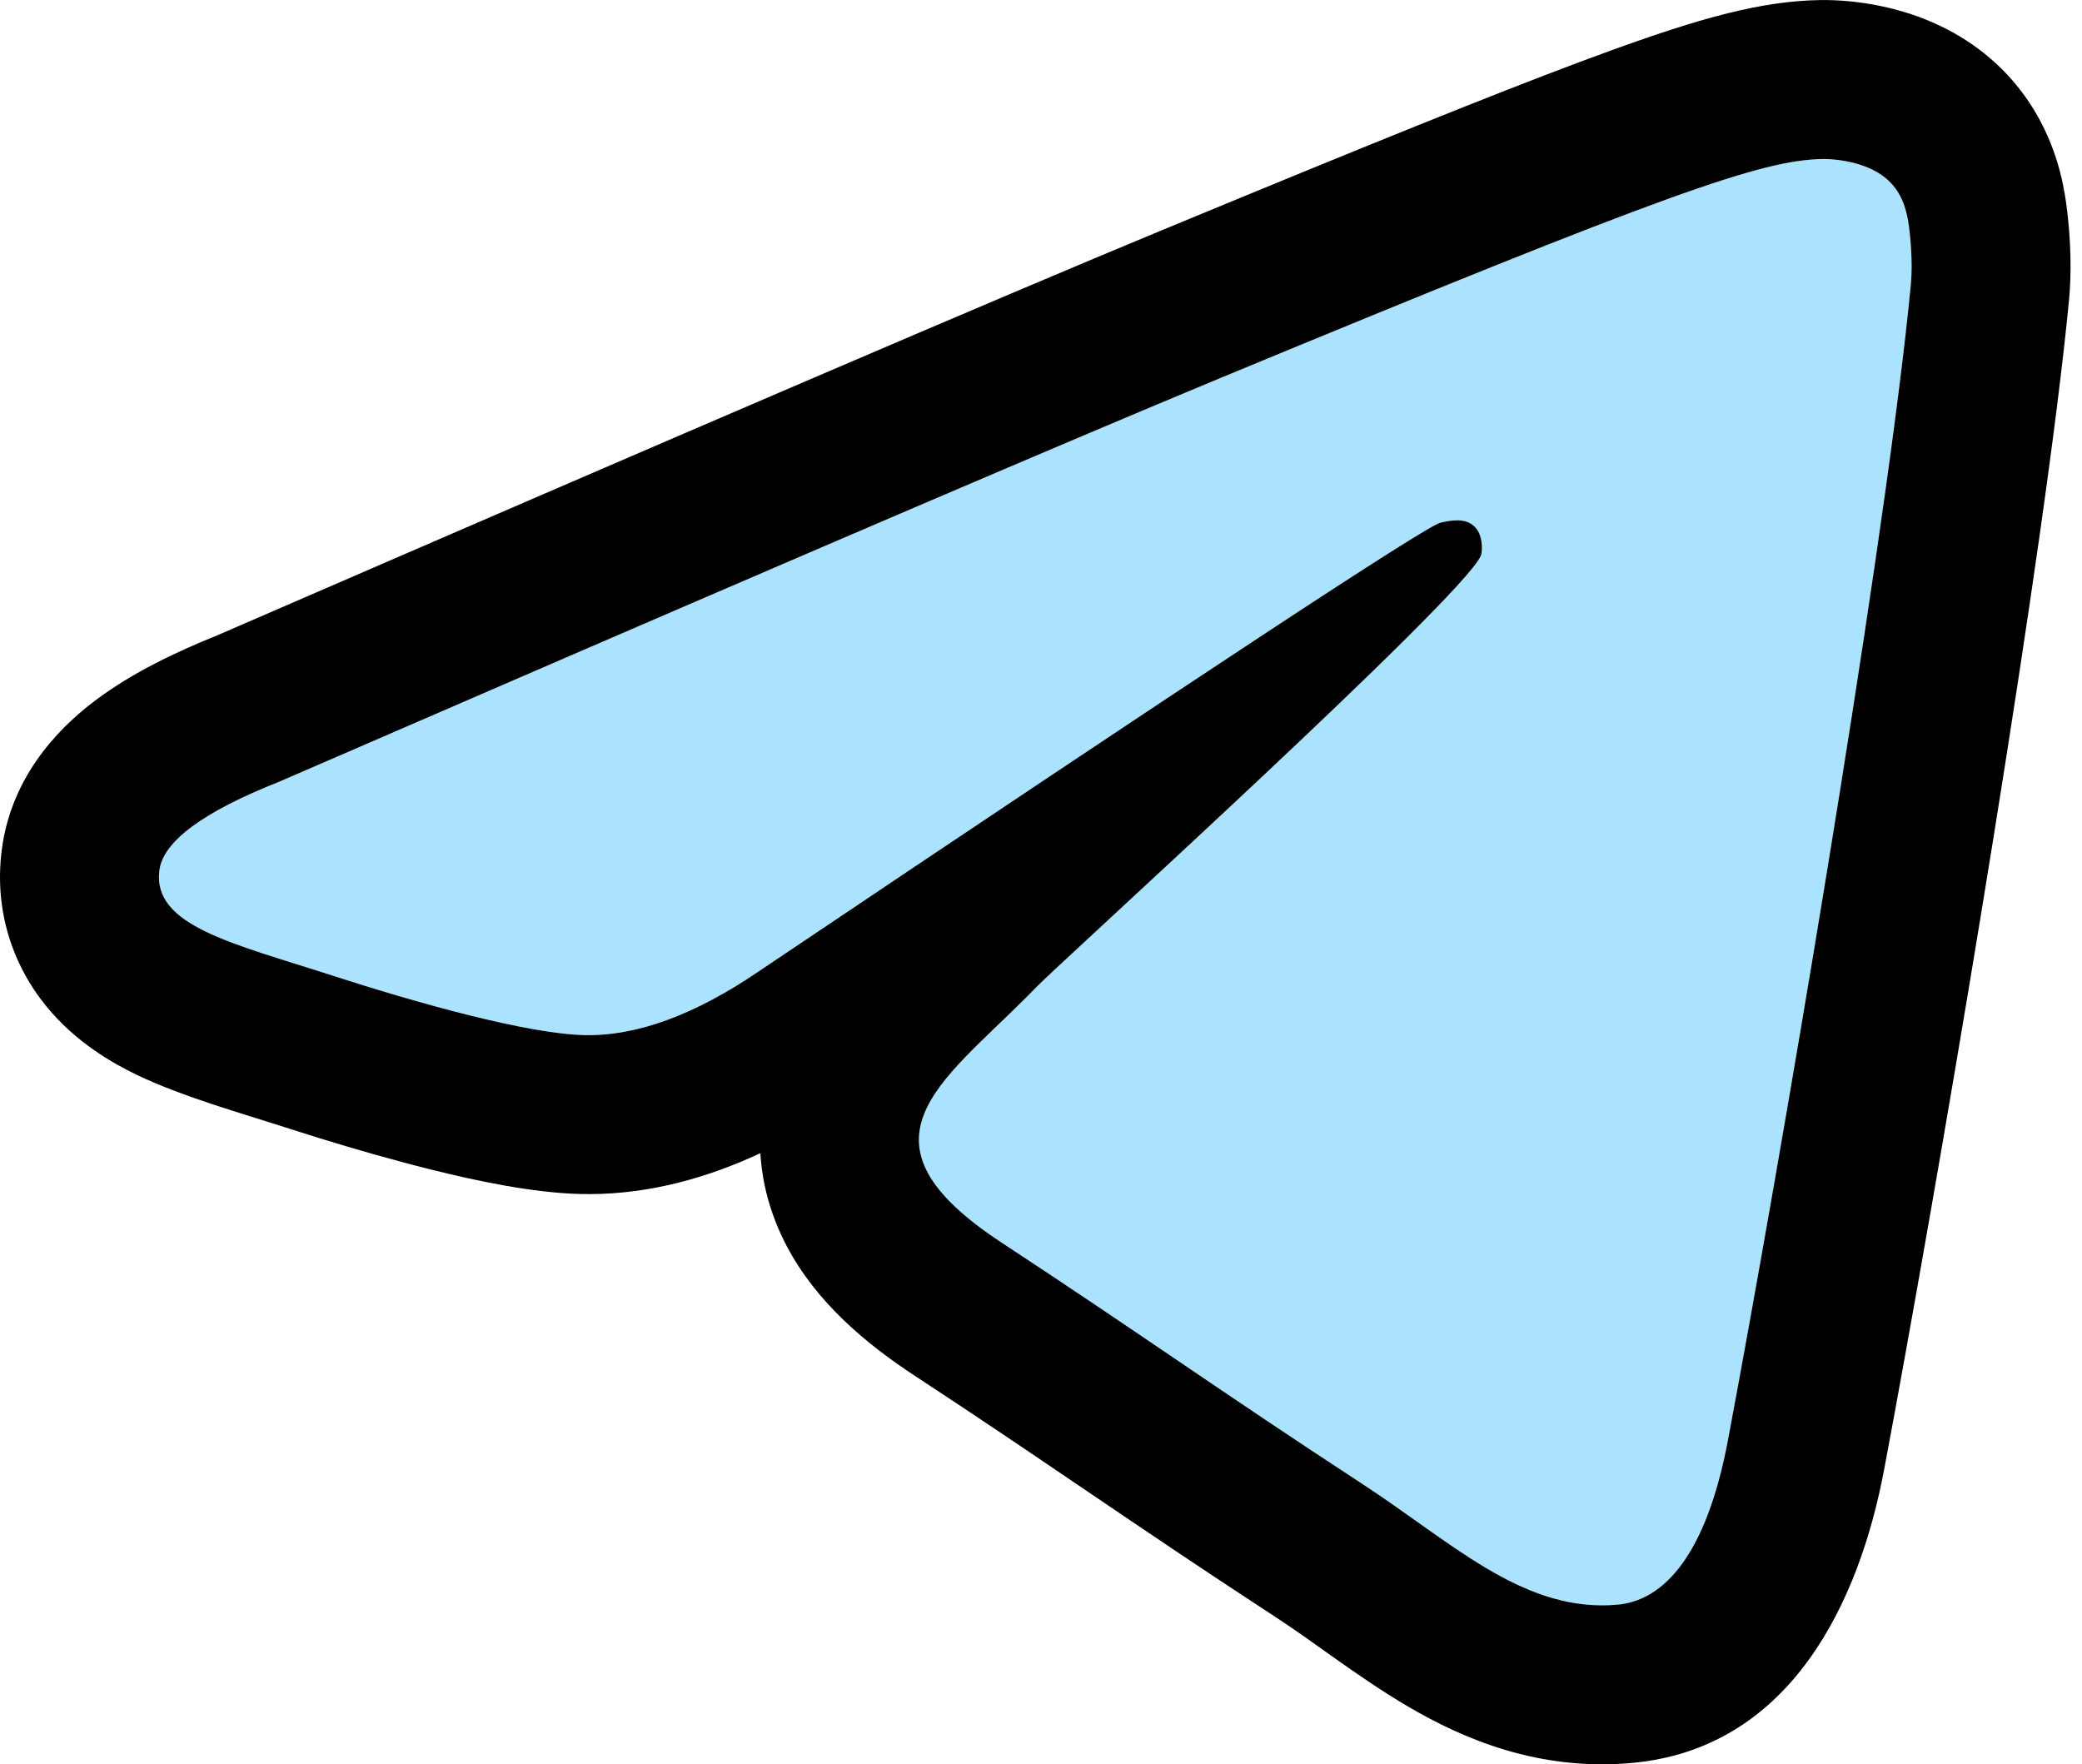
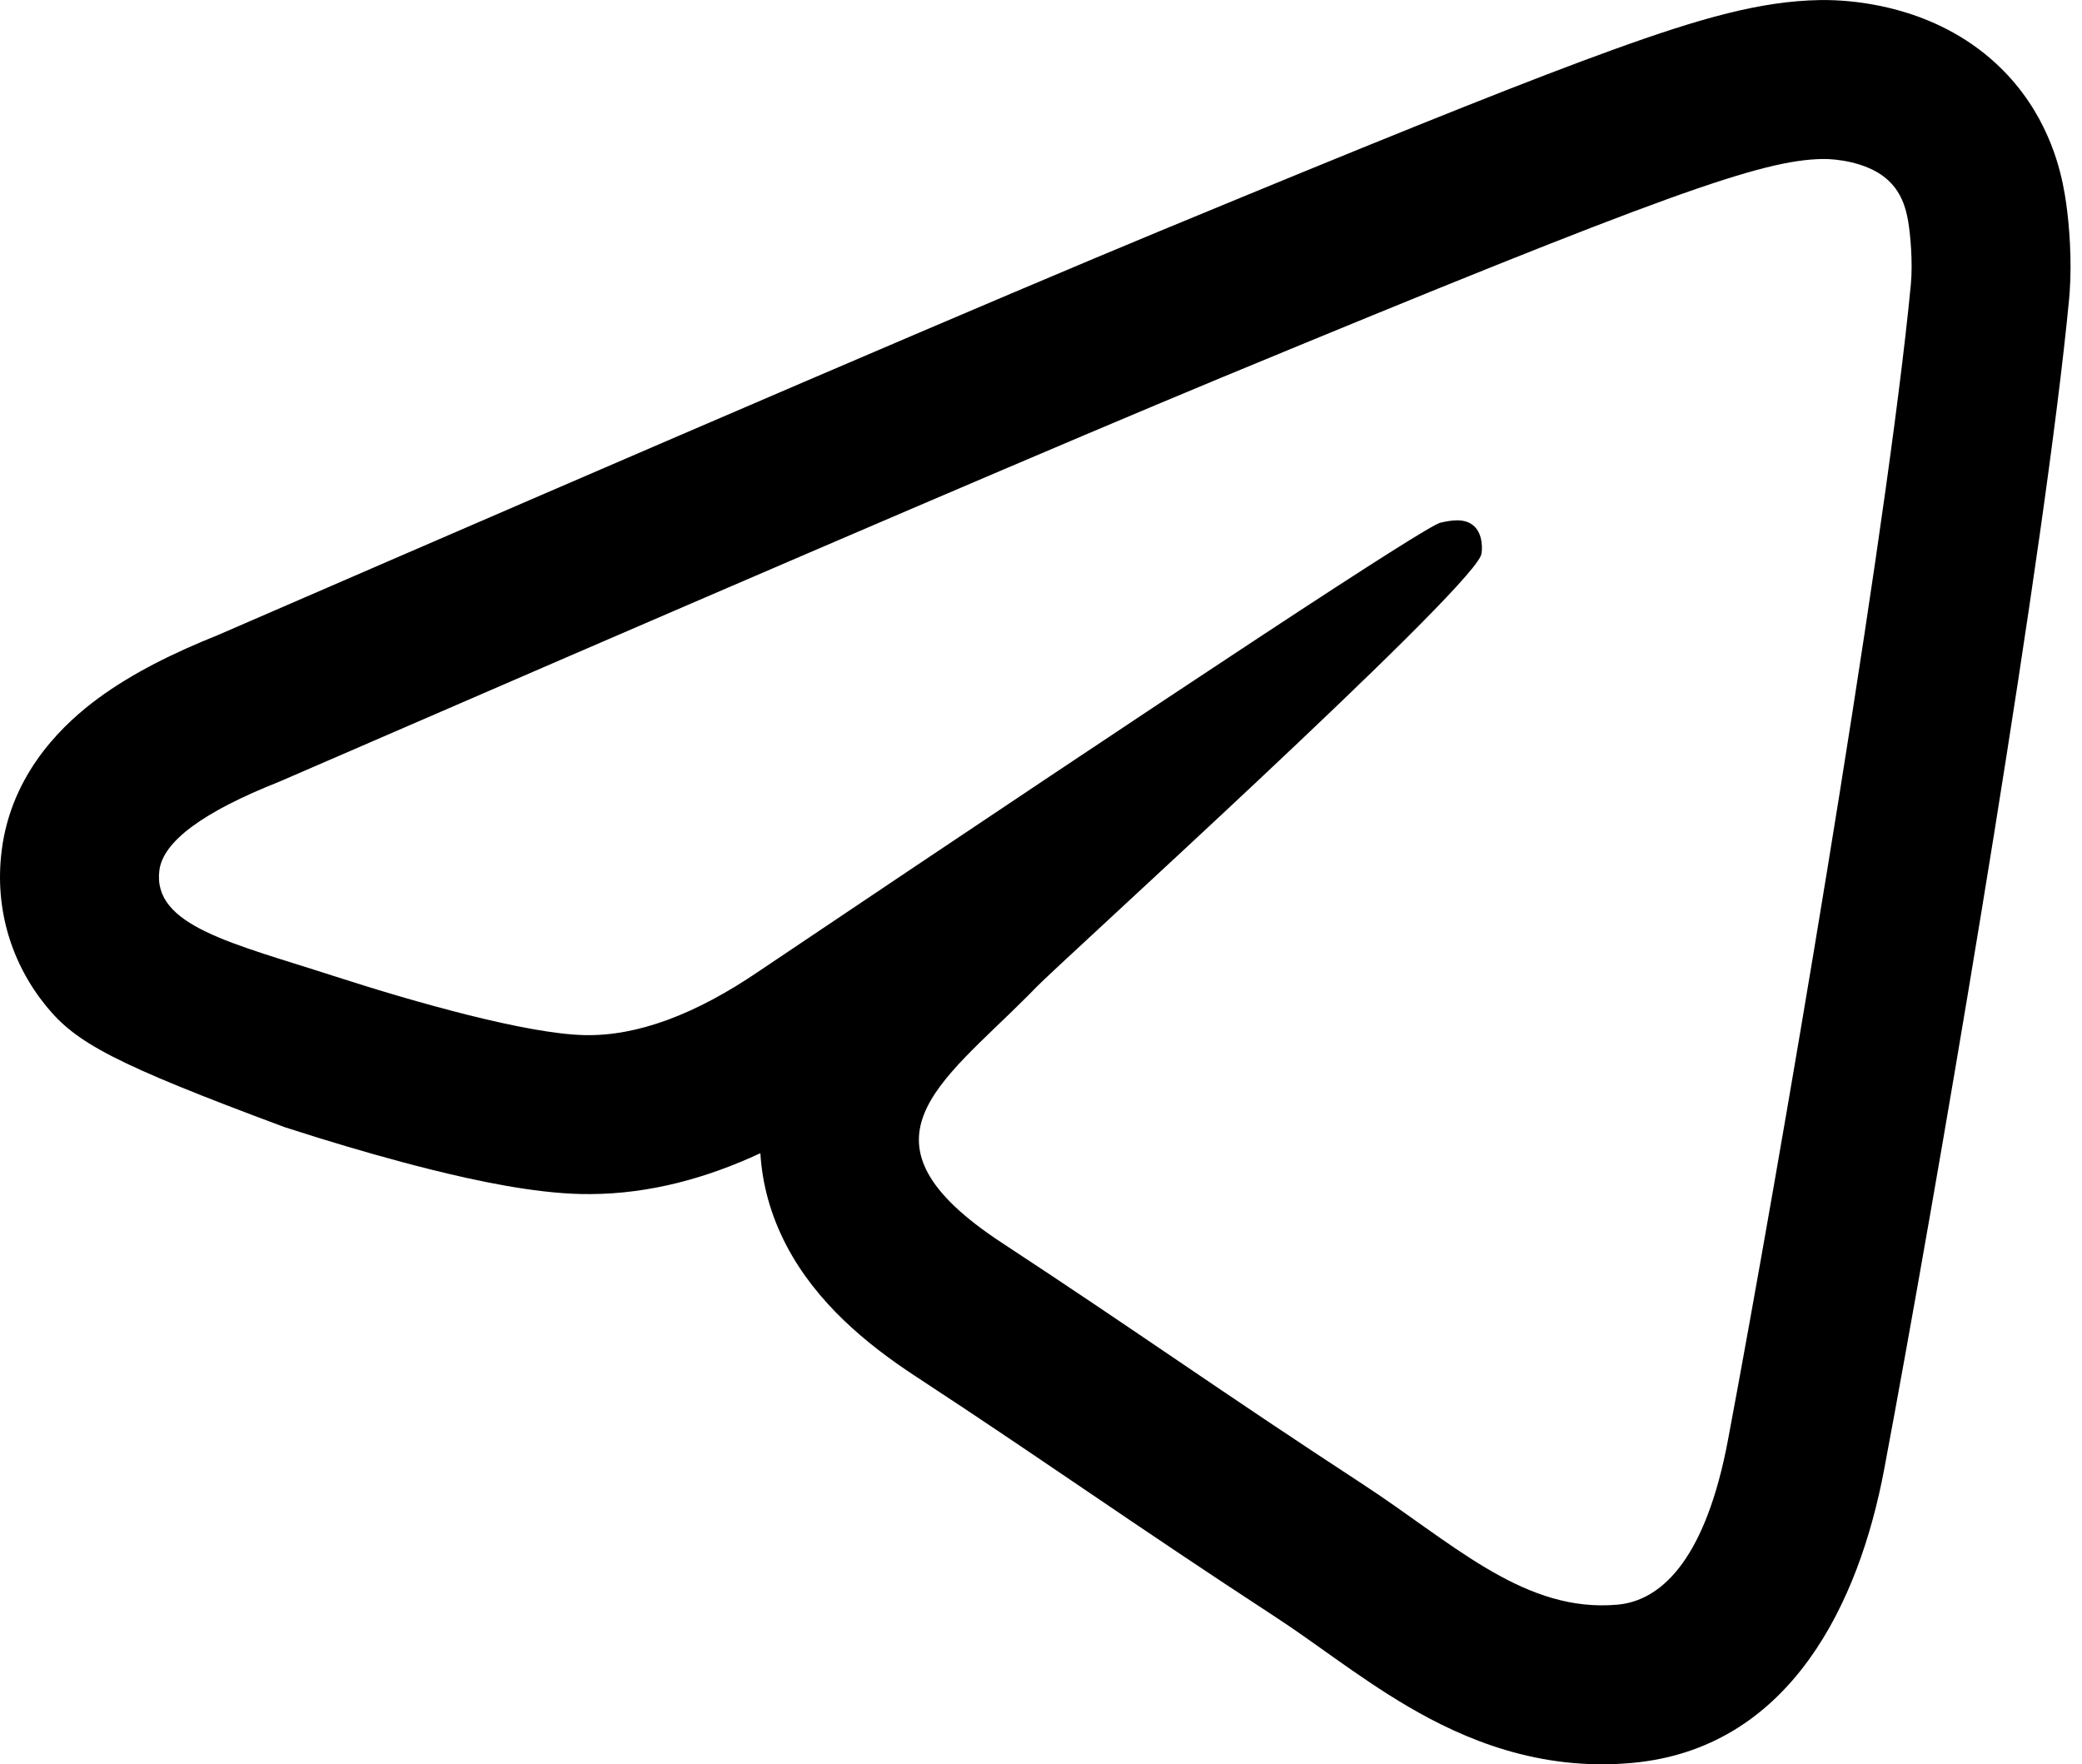
<svg xmlns="http://www.w3.org/2000/svg" width="131" height="111" viewBox="0 0 131 111" fill="none">
-   <path d="M17.581 49.177C47.184 36.335 66.924 27.869 76.801 23.778C105.002 12.099 110.862 10.07 114.681 10.003C115.521 9.989 117.399 10.196 118.616 11.179C119.643 12.009 119.926 13.13 120.061 13.917C120.196 14.704 120.365 16.497 120.231 17.897C118.703 33.885 112.09 72.684 108.726 90.591C107.303 98.168 104.5 100.708 101.786 100.957C95.889 101.497 91.411 97.076 85.7 93.349C76.763 87.515 71.713 83.884 63.038 78.191C53.012 71.613 59.512 67.997 65.225 62.088C66.721 60.542 92.703 37.011 93.206 34.876C93.269 34.609 93.327 33.614 92.733 33.088C92.139 32.563 91.263 32.742 90.631 32.885C89.734 33.088 75.457 42.484 47.798 61.075C43.745 63.846 40.074 65.196 36.785 65.125C33.16 65.047 26.185 63.084 21 61.406C14.641 59.347 9.587 58.259 10.027 54.763C10.256 52.943 12.774 51.081 17.581 49.177Z" fill="#ABE3FF" />
-   <path d="M114.979 0.004C116.094 0.02 117.43 0.157 118.823 0.488C120.254 0.829 122.412 1.53 124.487 3.079L124.901 3.4L125.262 3.703C128.435 6.449 129.433 9.832 129.793 11.567L129.916 12.223L130.005 12.794C130.197 14.156 130.371 16.291 130.225 18.37L130.186 18.849C128.707 34.317 122.729 69.752 119.221 88.847L118.554 92.438C116.971 100.862 112.696 109.73 103.157 110.867L102.699 110.915C96.813 111.454 92.069 109.4 88.624 107.385C86.931 106.395 85.343 105.287 84.019 104.351C82.952 103.596 82.046 102.945 81.143 102.329L80.235 101.723C75.688 98.755 72.13 96.348 68.659 93.994C66.056 92.229 63.509 90.499 60.599 88.564L57.552 86.553C54.526 84.567 51.374 81.967 49.49 78.375C48.474 76.437 47.957 74.47 47.843 72.554C44.496 74.113 40.908 75.108 37.148 75.127L36.571 75.123C33.549 75.058 29.959 74.292 27.055 73.567C24.704 72.98 22.277 72.281 20.059 71.596L17.921 70.92C15.516 70.142 11.442 68.992 8.619 67.631C7.088 66.892 4.78 65.593 2.918 63.315C0.735 60.642 -0.358 57.199 0.106 53.515L0.172 53.05C0.948 48.312 4.211 45.389 6.142 43.961C8.34 42.335 10.992 41.046 13.675 39.971C43.224 27.152 63.016 18.663 72.975 14.539L78.003 12.462C89.174 7.858 96.481 4.939 101.486 3.131C107.034 1.126 110.806 0.069 114.504 0.004H114.979ZM114.681 10.003C110.862 10.071 105.002 12.099 76.801 23.778L72.635 25.518C61.835 30.054 43.484 37.94 17.581 49.177C12.774 51.08 10.256 52.943 10.027 54.764C9.587 58.259 14.641 59.347 21 61.405C26.185 63.083 33.16 65.047 36.785 65.125C40.074 65.196 43.745 63.846 47.798 61.075C75.457 42.485 89.735 33.088 90.631 32.886C91.263 32.743 92.14 32.562 92.734 33.088C93.327 33.613 93.268 34.609 93.205 34.876L93.163 34.991C91.897 37.74 66.697 60.566 65.225 62.088L64.688 62.636C59.121 68.226 53.326 71.819 63.038 78.191C71.713 83.884 76.762 87.515 85.7 93.349C91.233 96.96 95.608 101.222 101.238 100.993L101.786 100.957C104.415 100.716 107.128 98.324 108.589 91.286L108.726 90.591C111.985 73.244 118.292 36.29 120.073 19.462L120.231 17.898C120.365 16.497 120.196 14.704 120.061 13.917C119.926 13.13 119.643 12.009 118.616 11.179C117.399 10.196 115.521 9.989 114.681 10.003Z" fill="black" />
+   <path d="M114.979 0.004C116.094 0.02 117.43 0.157 118.823 0.488C120.254 0.829 122.412 1.53 124.487 3.079L124.901 3.4L125.262 3.703C128.435 6.449 129.433 9.832 129.793 11.567L129.916 12.223L130.005 12.794C130.197 14.156 130.371 16.291 130.225 18.37L130.186 18.849C128.707 34.317 122.729 69.752 119.221 88.847L118.554 92.438C116.971 100.862 112.696 109.73 103.157 110.867L102.699 110.915C96.813 111.454 92.069 109.4 88.624 107.385C86.931 106.395 85.343 105.287 84.019 104.351C82.952 103.596 82.046 102.945 81.143 102.329L80.235 101.723C75.688 98.755 72.13 96.348 68.659 93.994C66.056 92.229 63.509 90.499 60.599 88.564L57.552 86.553C54.526 84.567 51.374 81.967 49.49 78.375C48.474 76.437 47.957 74.47 47.843 72.554C44.496 74.113 40.908 75.108 37.148 75.127L36.571 75.123C33.549 75.058 29.959 74.292 27.055 73.567C24.704 72.98 22.277 72.281 20.059 71.596L17.921 70.92C7.088 66.892 4.78 65.593 2.918 63.315C0.735 60.642 -0.358 57.199 0.106 53.515L0.172 53.05C0.948 48.312 4.211 45.389 6.142 43.961C8.34 42.335 10.992 41.046 13.675 39.971C43.224 27.152 63.016 18.663 72.975 14.539L78.003 12.462C89.174 7.858 96.481 4.939 101.486 3.131C107.034 1.126 110.806 0.069 114.504 0.004H114.979ZM114.681 10.003C110.862 10.071 105.002 12.099 76.801 23.778L72.635 25.518C61.835 30.054 43.484 37.94 17.581 49.177C12.774 51.08 10.256 52.943 10.027 54.764C9.587 58.259 14.641 59.347 21 61.405C26.185 63.083 33.16 65.047 36.785 65.125C40.074 65.196 43.745 63.846 47.798 61.075C75.457 42.485 89.735 33.088 90.631 32.886C91.263 32.743 92.14 32.562 92.734 33.088C93.327 33.613 93.268 34.609 93.205 34.876L93.163 34.991C91.897 37.74 66.697 60.566 65.225 62.088L64.688 62.636C59.121 68.226 53.326 71.819 63.038 78.191C71.713 83.884 76.762 87.515 85.7 93.349C91.233 96.96 95.608 101.222 101.238 100.993L101.786 100.957C104.415 100.716 107.128 98.324 108.589 91.286L108.726 90.591C111.985 73.244 118.292 36.29 120.073 19.462L120.231 17.898C120.365 16.497 120.196 14.704 120.061 13.917C119.926 13.13 119.643 12.009 118.616 11.179C117.399 10.196 115.521 9.989 114.681 10.003Z" fill="black" />
</svg>